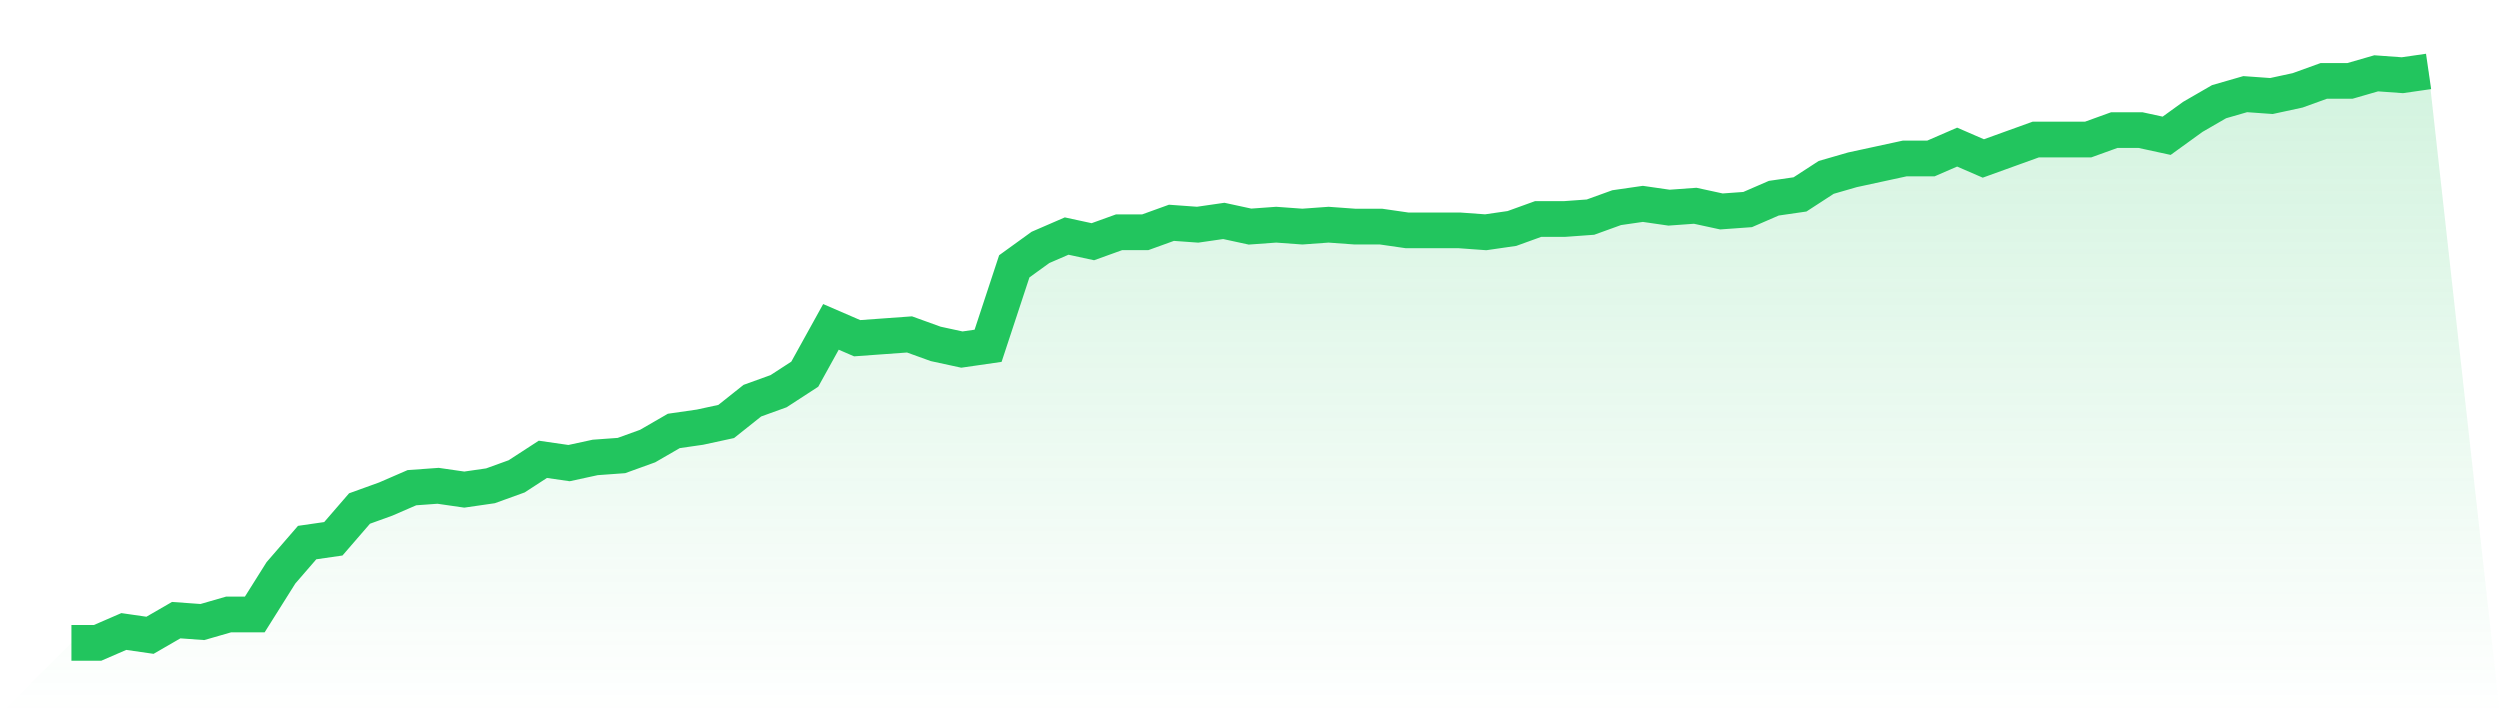
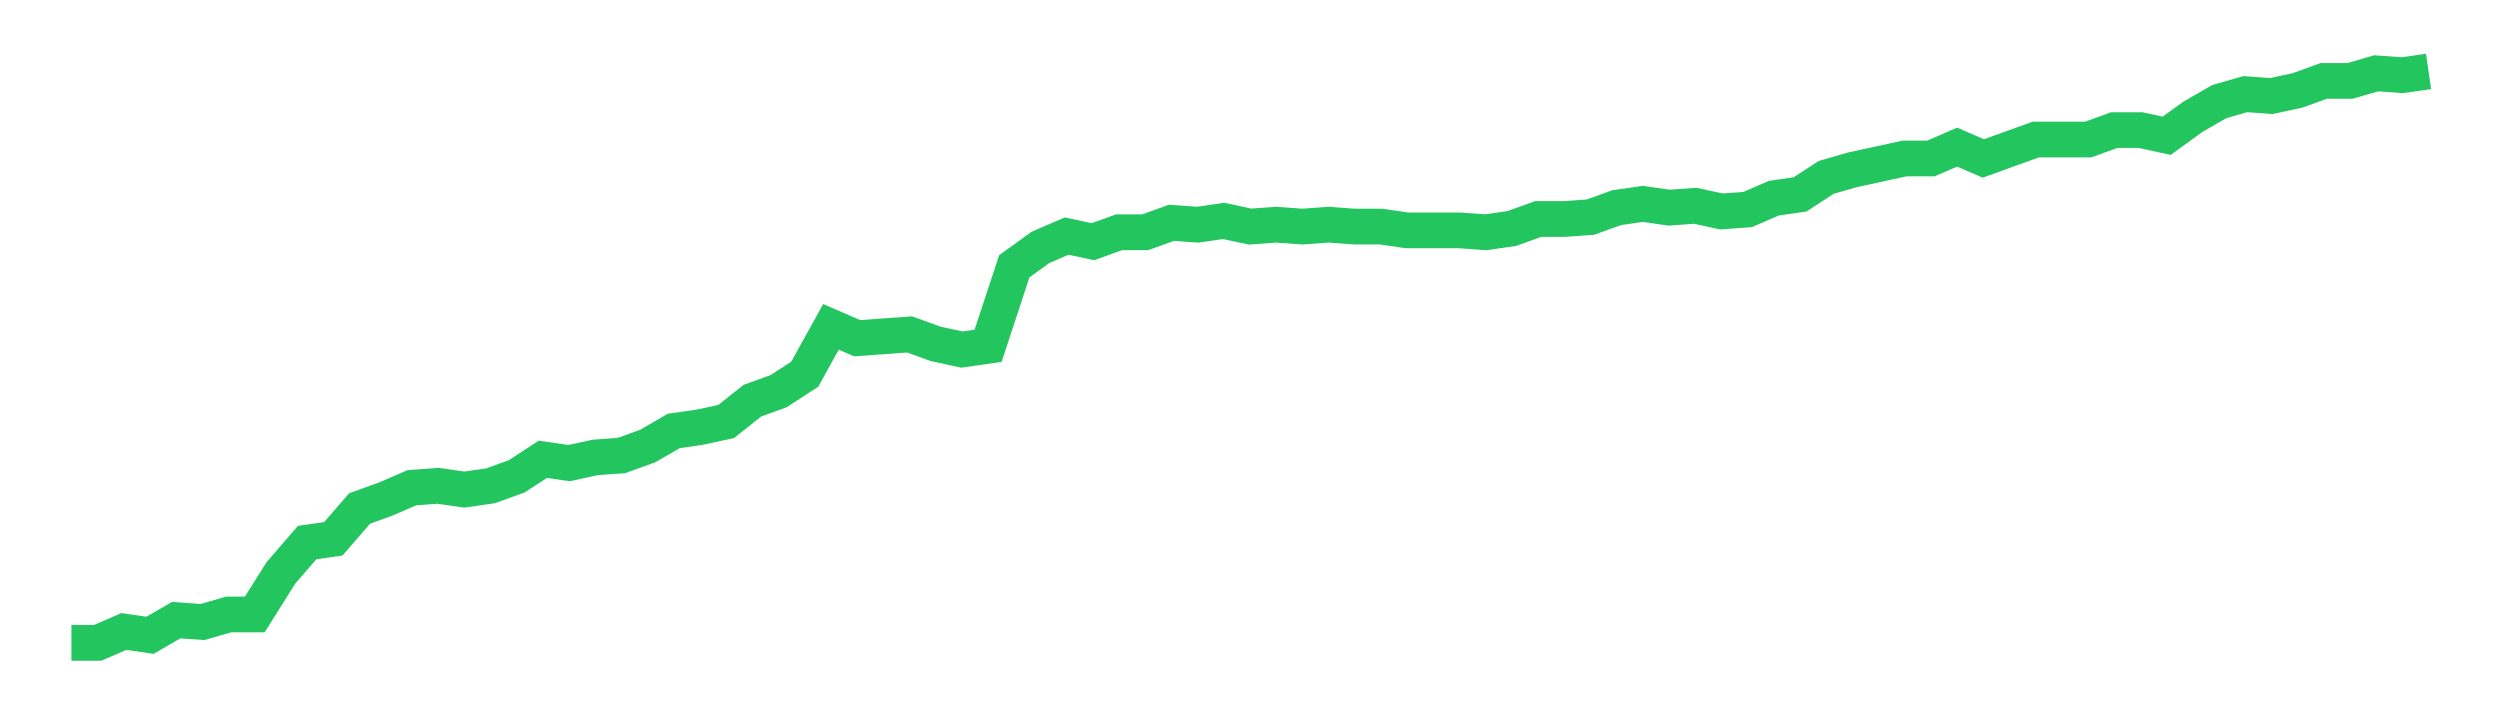
<svg xmlns="http://www.w3.org/2000/svg" viewBox="0 0 140 40">
  <defs>
    <linearGradient id="gradient" x1="0" x2="0" y1="0" y2="1">
      <stop offset="0%" stop-color="#22c55e" stop-opacity="0.2" />
      <stop offset="100%" stop-color="#22c55e" stop-opacity="0" />
    </linearGradient>
  </defs>
-   <path d="M4,36 L4,36 L5.467,36 L6.933,35.364 L8.4,35.576 L9.867,34.728 L11.333,34.834 L12.8,34.411 L14.267,34.411 L15.733,32.079 L17.2,30.384 L18.667,30.172 L20.133,28.477 L21.6,27.947 L23.067,27.311 L24.533,27.205 L26,27.417 L27.467,27.205 L28.933,26.675 L30.4,25.722 L31.867,25.934 L33.333,25.616 L34.8,25.51 L36.267,24.98 L37.733,24.132 L39.2,23.921 L40.667,23.603 L42.133,22.437 L43.6,21.907 L45.067,20.954 L46.533,18.305 L48,18.94 L49.467,18.834 L50.933,18.728 L52.4,19.258 L53.867,19.576 L55.333,19.364 L56.8,14.914 L58.267,13.854 L59.733,13.219 L61.2,13.536 L62.667,13.007 L64.133,13.007 L65.6,12.477 L67.067,12.583 L68.533,12.371 L70,12.689 L71.467,12.583 L72.933,12.689 L74.4,12.583 L75.867,12.689 L77.333,12.689 L78.8,12.901 L80.267,12.901 L81.733,12.901 L83.2,13.007 L84.667,12.795 L86.133,12.265 L87.6,12.265 L89.067,12.159 L90.533,11.629 L92,11.417 L93.467,11.629 L94.933,11.523 L96.4,11.841 L97.867,11.735 L99.333,11.099 L100.8,10.887 L102.267,9.934 L103.733,9.51 L105.2,9.192 L106.667,8.874 L108.133,8.874 L109.6,8.238 L111.067,8.874 L112.533,8.344 L114,7.815 L115.467,7.815 L116.933,7.815 L118.4,7.285 L119.867,7.285 L121.333,7.603 L122.8,6.543 L124.267,5.695 L125.733,5.272 L127.2,5.377 L128.667,5.06 L130.133,4.53 L131.6,4.53 L133.067,4.106 L134.533,4.212 L136,4 L140,40 L0,40 z" fill="url(#gradient)" />
  <path d="M4,36 L4,36 L5.467,36 L6.933,35.364 L8.4,35.576 L9.867,34.728 L11.333,34.834 L12.8,34.411 L14.267,34.411 L15.733,32.079 L17.2,30.384 L18.667,30.172 L20.133,28.477 L21.6,27.947 L23.067,27.311 L24.533,27.205 L26,27.417 L27.467,27.205 L28.933,26.675 L30.4,25.722 L31.867,25.934 L33.333,25.616 L34.8,25.51 L36.267,24.98 L37.733,24.132 L39.2,23.921 L40.667,23.603 L42.133,22.437 L43.6,21.907 L45.067,20.954 L46.533,18.305 L48,18.94 L49.467,18.834 L50.933,18.728 L52.4,19.258 L53.867,19.576 L55.333,19.364 L56.8,14.914 L58.267,13.854 L59.733,13.219 L61.2,13.536 L62.667,13.007 L64.133,13.007 L65.6,12.477 L67.067,12.583 L68.533,12.371 L70,12.689 L71.467,12.583 L72.933,12.689 L74.4,12.583 L75.867,12.689 L77.333,12.689 L78.8,12.901 L80.267,12.901 L81.733,12.901 L83.2,13.007 L84.667,12.795 L86.133,12.265 L87.6,12.265 L89.067,12.159 L90.533,11.629 L92,11.417 L93.467,11.629 L94.933,11.523 L96.4,11.841 L97.867,11.735 L99.333,11.099 L100.8,10.887 L102.267,9.934 L103.733,9.51 L105.2,9.192 L106.667,8.874 L108.133,8.874 L109.6,8.238 L111.067,8.874 L112.533,8.344 L114,7.815 L115.467,7.815 L116.933,7.815 L118.4,7.285 L119.867,7.285 L121.333,7.603 L122.8,6.543 L124.267,5.695 L125.733,5.272 L127.2,5.377 L128.667,5.06 L130.133,4.53 L131.6,4.53 L133.067,4.106 L134.533,4.212 L136,4" fill="none" stroke="#22c55e" stroke-width="2" />
</svg>